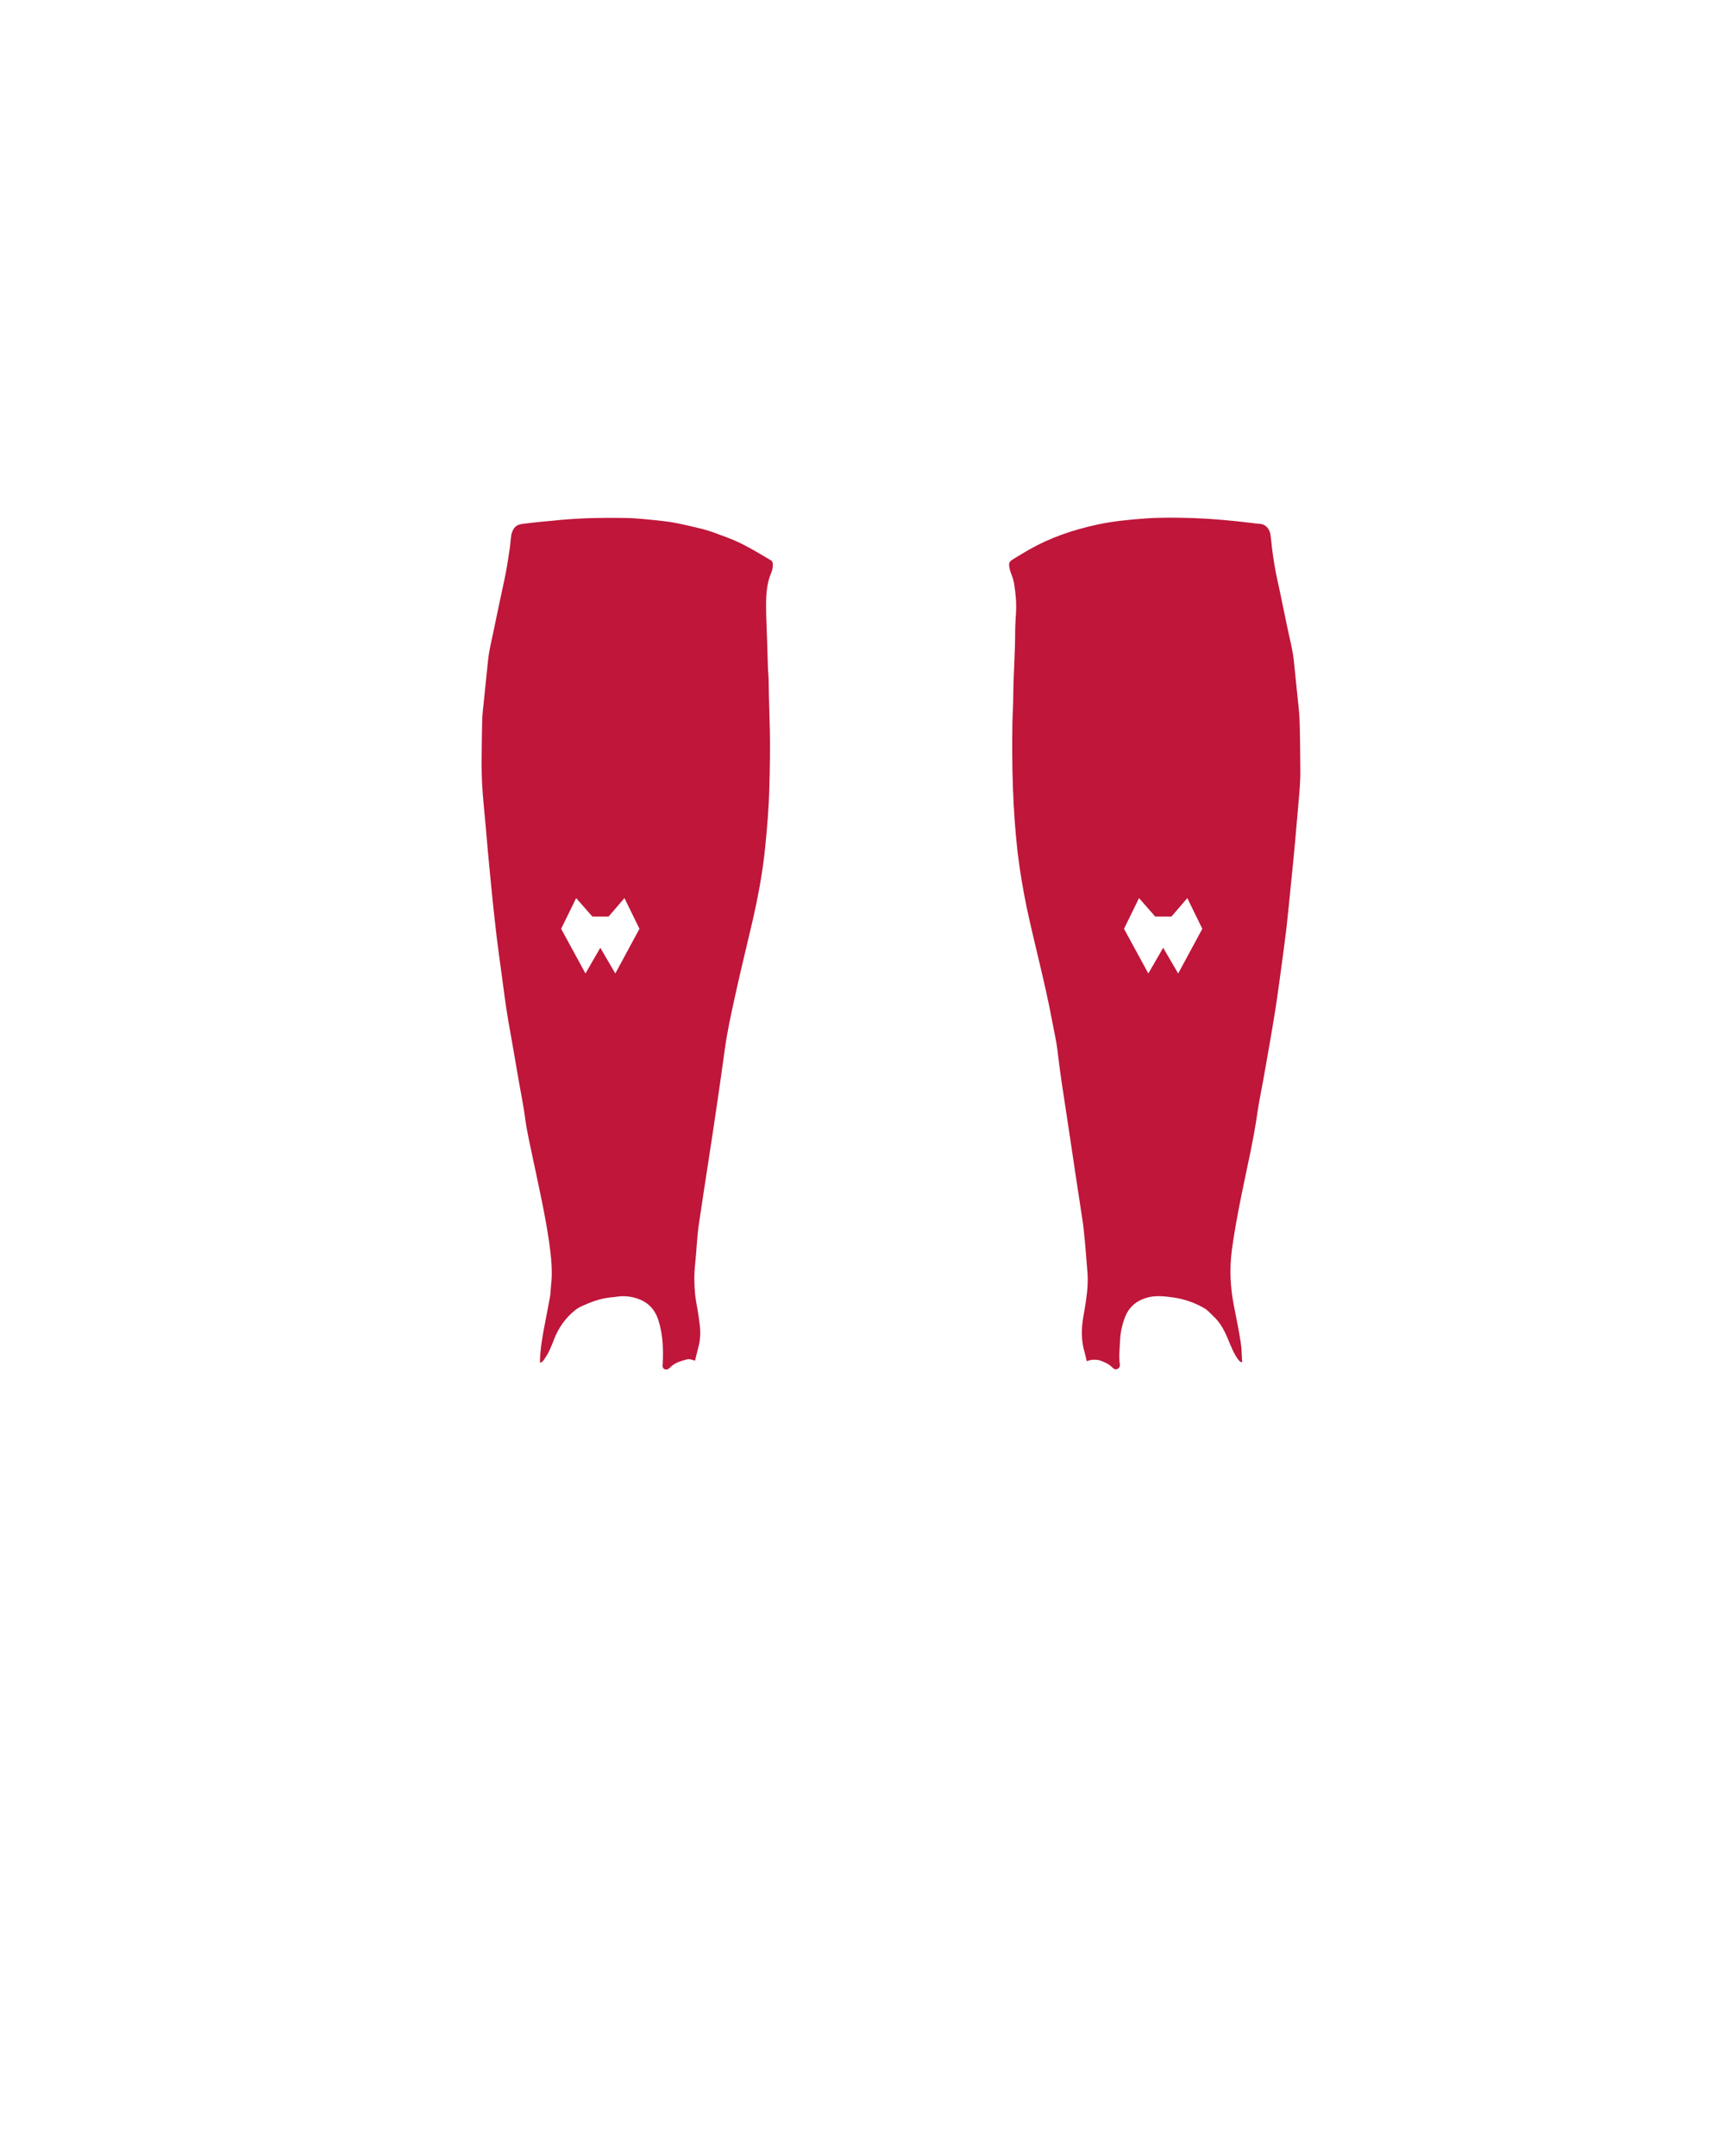
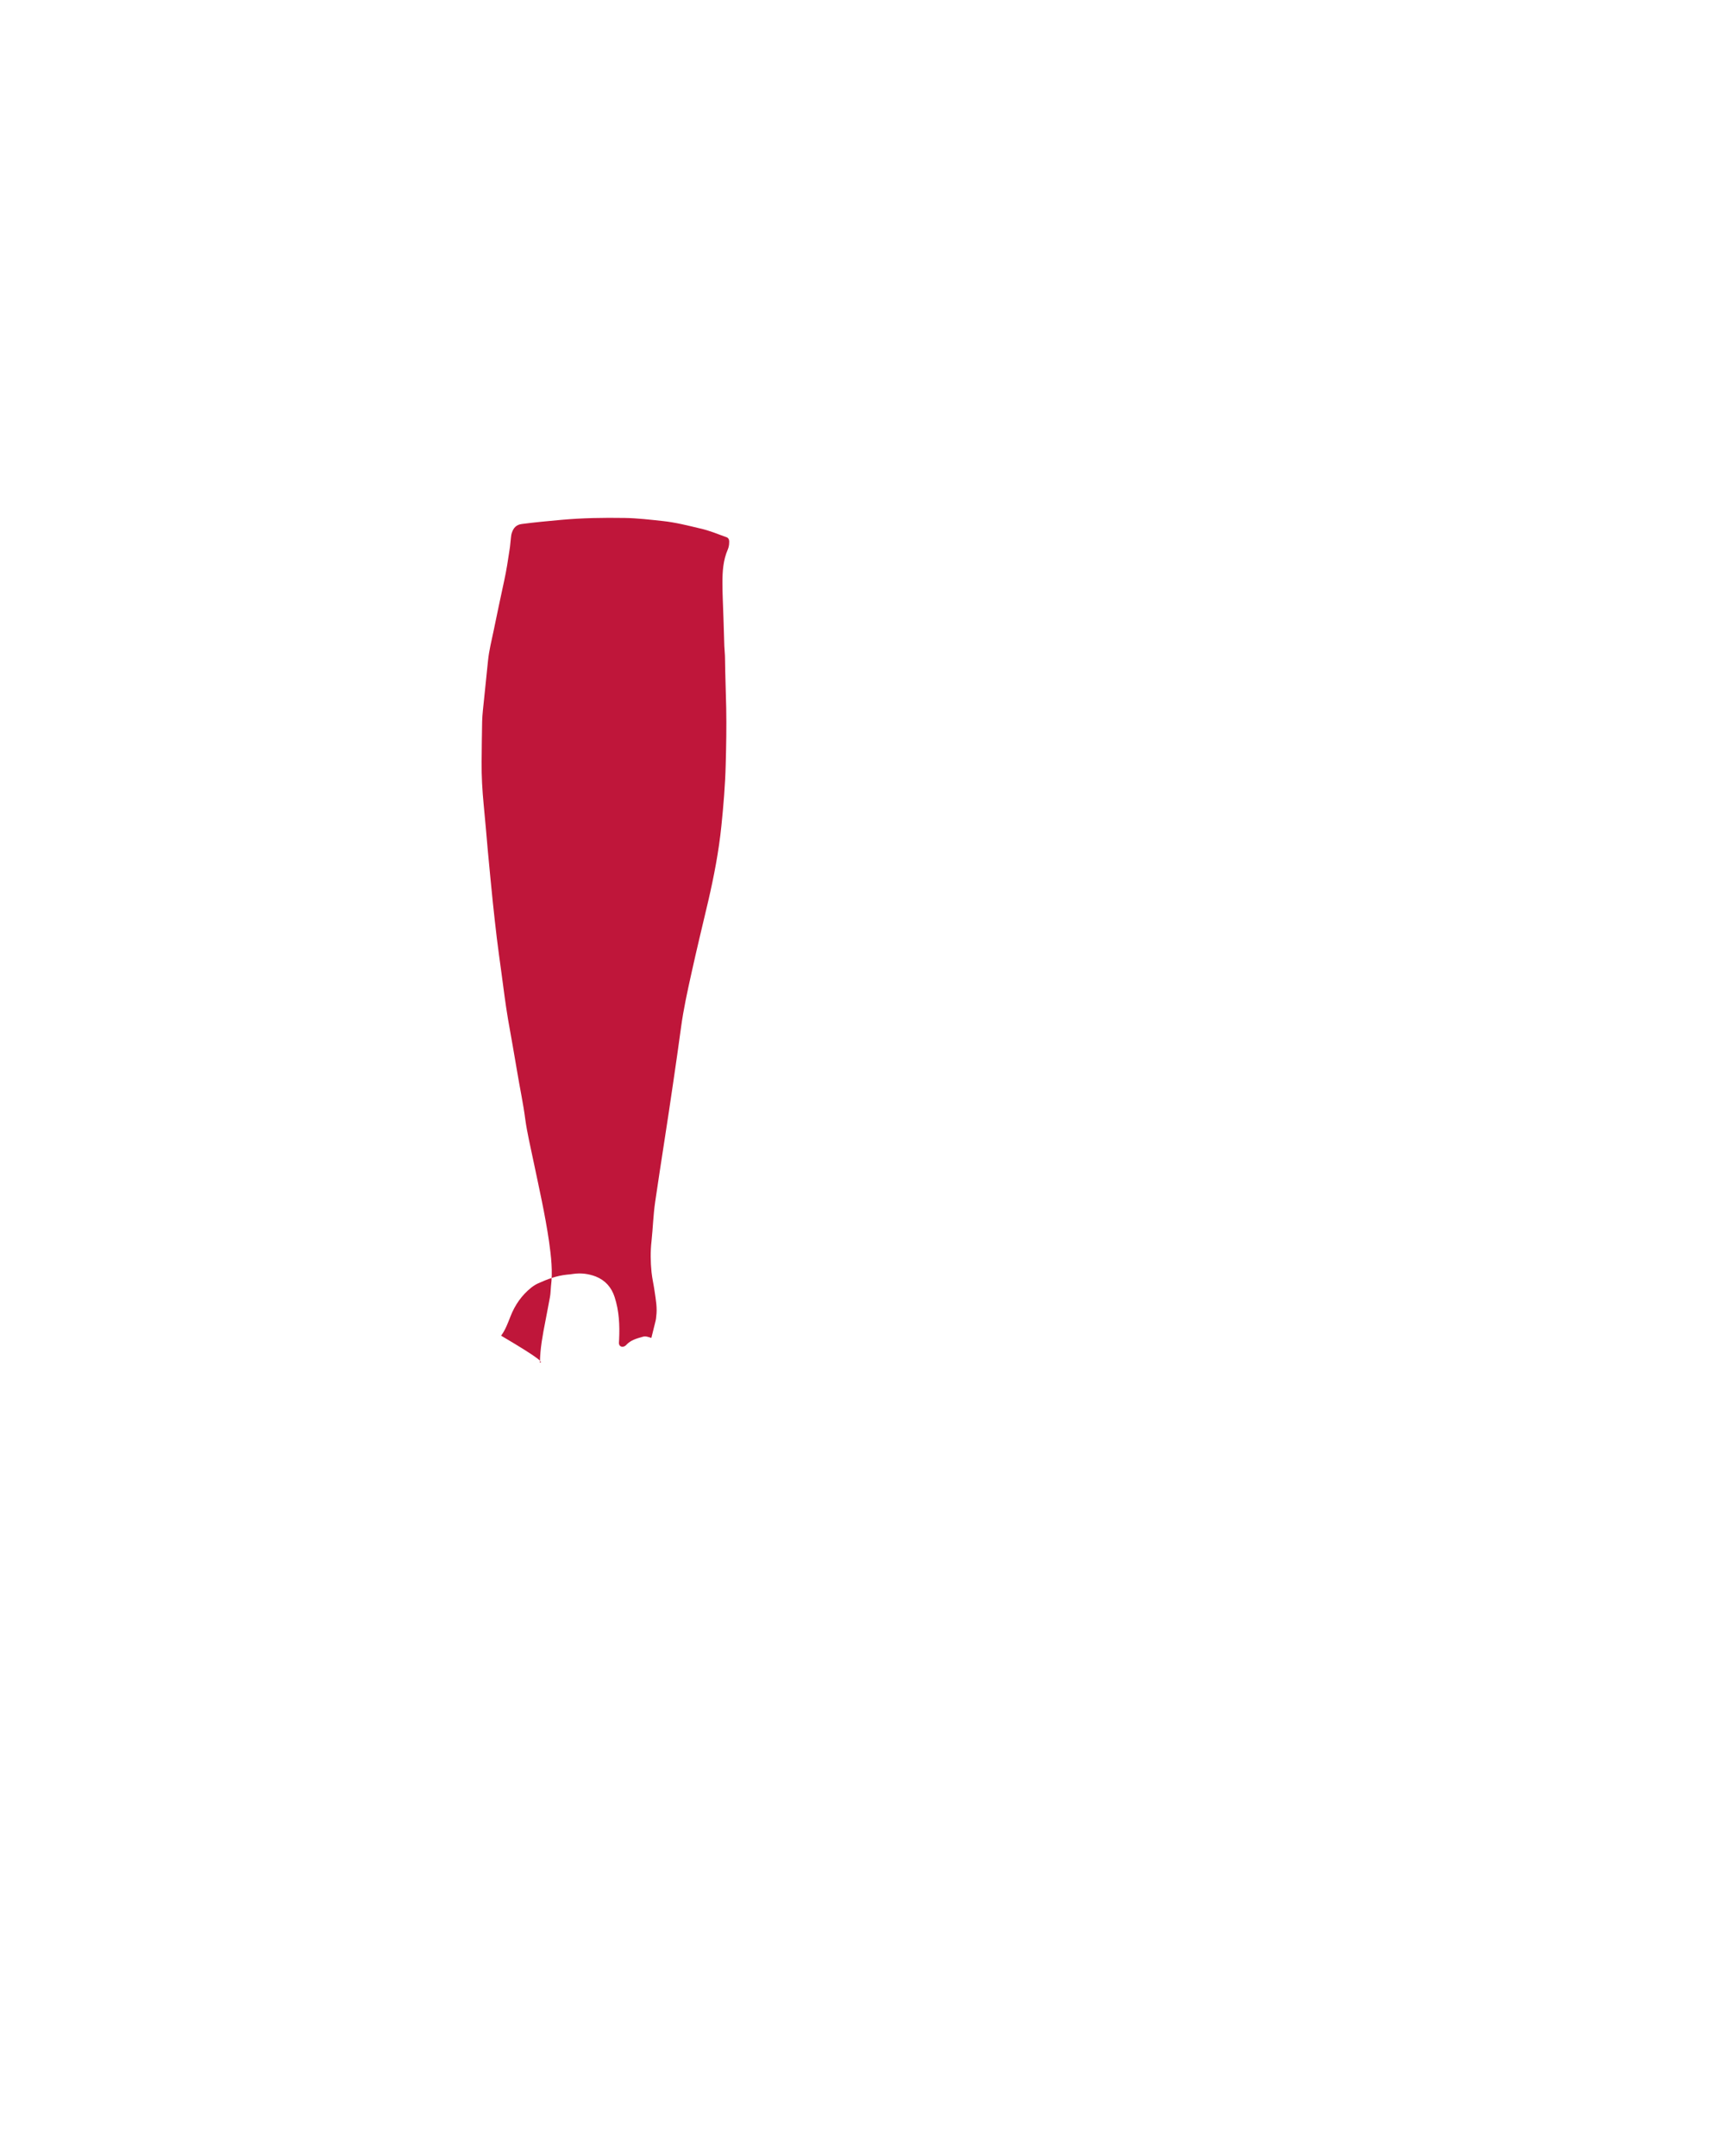
<svg xmlns="http://www.w3.org/2000/svg" version="1.1" id="meiasFrenteHomem" x="0px" y="0px" viewBox="0 0 1000 1250" style="enable-background:new 0 0 1000 1250;" xml:space="preserve">
  <style type="text/css">
	#meiasFrenteHomem .base{fill:#BF163A;}
	#meiasFrenteHomem .marca{fill:#FFFFFF;}
</style>
-   <path class="base" d="M313,790.1c0.1-8.2,1.6-16.2,3.2-24.3c0.9-4.5,1.7-9.1,2.6-13.7c0.4-2.1,0.4-4.2,0.6-6.3  c1.1-8.7,0.1-17.3-1.1-25.9c-2.3-15.9-5.9-31.6-9.2-47.4c-1.6-7.8-3.5-15.6-4.6-23.6c-1.2-9.3-3.2-18.4-4.7-27.6  c-1.7-10.1-3.5-20.3-5.3-30.4c-1.5-8.9-2.6-17.8-3.8-26.8c-0.9-6.8-1.9-13.5-2.7-20.3c-0.8-6.9-1.6-13.7-2.3-20.6  c-1-10-2-20-2.9-29.9c-0.8-8.9-1.5-17.8-2.4-26.7c-0.8-8.3-1.3-16.6-1.2-25c0.1-7.8,0.1-15.5,0.3-23.3c0.1-4.3,0.7-8.6,1.1-12.8  c0.7-7.5,1.6-14.9,2.3-22.4c0.6-6,2.1-11.8,3.3-17.6c2-9.7,4-19.3,6.1-28.9c1.3-5.9,2.2-11.9,3.1-17.9c0.4-2.3,0.5-4.7,0.8-7  c0.1-0.9,0.2-1.9,0.5-2.7c0.9-2.9,2.6-4.8,5.8-5.2c7.6-1,15.2-1.7,22.9-2.4c12.2-1.1,24.4-1.3,36.6-1.1c7.5,0.1,14.9,1,22.4,1.8  c7.3,0.8,14.4,2.6,21.5,4.3c5.4,1.2,10.4,3.3,15.6,5.2c9,3.3,17.1,8.4,25.3,13.2c1.2,0.7,1.3,1.9,1.2,3.1c0,1.3-0.3,2.7-0.8,3.9  c-2.7,6.2-3.1,12.8-3.1,19.3c0,6.8,0.4,13.6,0.6,20.5c0.2,5.4,0.3,10.8,0.5,16.2c0.1,2.4,0.4,4.9,0.4,7.3c0.1,9.6,0.5,19.2,0.7,28.8  c0.2,10.9,0,21.7-0.3,32.6c-0.3,11.9-1.3,23.7-2.5,35.5c-1.5,14.7-4.3,29.2-7.6,43.5c-3.3,14-6.7,28-9.8,42.1  c-2.3,10.4-4.6,20.8-6,31.3c-1.4,10.4-2.9,20.7-4.4,31c-1.7,11.8-3.5,23.5-5.3,35.2s-3.6,23.3-5.3,35c-1.1,7.5-1.3,15.1-2.1,22.6  c-0.7,6.1-0.6,12.1,0,18.1c0.4,3.8,1.3,7.5,1.8,11.2c0.7,4.8,1.6,9.6,0.9,14.6c-0.1,0.8-0.1,1.5-0.3,2.2c-0.8,3.4-1.7,6.7-2.5,10.1  c-1.6-0.5-3.3-1.2-4.9-0.7c-3.5,1-7,1.9-9.6,4.7c-0.3,0.4-0.8,0.7-1.2,0.9c-1.7,0.7-3.2-0.3-3.1-2.1c0-0.6,0.1-1.2,0.1-1.8  c0.4-8.4,0-16.7-2.6-24.7c-1.8-5.6-5.4-9.7-10.9-11.9c-4.2-1.6-8.6-2.2-13.2-1.5c-1.2,0.2-2.3,0.3-3.5,0.4c-5.9,0.6-11.3,2.6-16.6,5  c-1.4,0.6-2.8,1.5-4.1,2.5c-5.6,4.5-9.5,10.1-12.1,16.8c-1.5,3.8-2.9,7.7-5.4,11.1C315.1,788.9,314.3,789.8,313,790.1z" />
-   <polygon class="marca" points="348,549.5 356.7,564.4 370.7,538.5 362,520.7 352.8,531.4 343.4,531.4 334,520.7 325.3,538.5   339.4,564.4 " />
-   <path class="base" d="M630,789.2c-0.4-1.6-0.7-3.1-1.1-4.7c-2.2-6.9-2.1-13.9-0.9-21c1.1-6.2,2.2-12.4,2.5-18.8  c0.1-1.9,0.1-3.9,0-5.8c-0.7-8.5-1.3-17-2.2-25.4c-0.5-5.2-1.5-10.3-2.2-15.5c-1.8-11.7-3.6-23.5-5.3-35.2  c-1.8-11.7-3.5-23.3-5.3-35c-0.9-6.1-1.7-12.2-2.4-18.3c-0.7-5.8-2-11.4-3.1-17.2c-4.1-22.2-10.1-44-14.8-66.1  c-2.2-10.6-4-21.4-5.3-32.2c-2.8-24.8-3.4-49.8-3-74.7c0.1-5.3,0.5-10.6,0.5-15.9c0.1-12.5,1.1-24.9,1.1-37.4  c0-3.6,0.3-7.2,0.5-10.9c0.3-5.6-0.2-11.1-1.1-16.6c-0.3-1.8-0.8-3.6-1.5-5.3c-0.5-1.2-0.9-2.4-1.1-3.6c-0.7-3.3-0.4-3.9,2.5-5.7  c3-1.8,5.9-3.6,8.9-5.3c12.1-6.9,25.1-11.3,38.7-14.3c9.4-2.1,19-3,28.5-3.7s19-0.5,28.6-0.2c10.8,0.4,21.5,1.4,32.2,2.7  c1.8,0.2,3.5,0.5,5.3,0.6c3.8,0.1,6,3,6.5,6.3c0.4,2.6,0.6,5.2,0.9,7.8c0.8,6.4,1.8,12.7,3.2,18.9c2,8.9,3.7,17.8,5.6,26.7  c1.3,6.4,3.1,12.8,3.8,19.3c1,9,1.8,18.1,2.8,27.2c0.9,7.8,0.7,15.7,0.9,23.5c0.1,4,0,8.1,0.1,12.1c0.2,7.3-0.6,14.5-1.2,21.7  c-0.6,6.9-1.2,13.8-1.8,20.6c-0.7,7.6-1.4,15.1-2.2,22.6c-0.9,9.1-1.8,18.3-2.8,27.4c-0.8,6.7-1.7,13.4-2.6,20.1  c-1.3,9.4-2.5,18.9-4,28.3c-2.1,13.2-4.5,26.4-6.8,39.6c-1.1,6.1-2.4,12.1-3.3,18.2c-2.3,16.6-6.2,32.9-9.5,49.3  c-2.1,10.5-4.1,21-5.5,31.6c-1.4,10.8-0.9,21.5,1.2,32.1c1.4,7.2,2.9,14.4,4,21.6c0.6,3.7,0.5,7.6,0.8,11.3  c-1.1-0.2-1.8-0.9-2.5-1.9c-2.4-3.3-3.8-7.1-5.4-10.8c-2.1-5.2-4.5-10.1-8.7-14c-1.7-1.6-3.2-3.4-5.3-4.7  c-5.7-3.3-11.8-5.4-18.3-6.3c-5.2-0.7-10.3-1.3-15.5,0.3c-5.9,1.8-10,5.5-12.2,11.1c-1.7,4.4-2.7,9-2.9,13.8  c-0.2,4.6-0.8,9.2-0.1,13.8c0.2,1.4-0.9,2.6-2.2,2.7c-1,0.1-1.8-0.7-2.4-1.3c-2-2-4.5-2.9-7-3.9C634.8,788.1,632.4,788.2,630,789.2z  " />
+   <path class="base" d="M313,790.1c0.1-8.2,1.6-16.2,3.2-24.3c0.9-4.5,1.7-9.1,2.6-13.7c0.4-2.1,0.4-4.2,0.6-6.3  c1.1-8.7,0.1-17.3-1.1-25.9c-2.3-15.9-5.9-31.6-9.2-47.4c-1.6-7.8-3.5-15.6-4.6-23.6c-1.2-9.3-3.2-18.4-4.7-27.6  c-1.7-10.1-3.5-20.3-5.3-30.4c-1.5-8.9-2.6-17.8-3.8-26.8c-0.9-6.8-1.9-13.5-2.7-20.3c-0.8-6.9-1.6-13.7-2.3-20.6  c-1-10-2-20-2.9-29.9c-0.8-8.9-1.5-17.8-2.4-26.7c-0.8-8.3-1.3-16.6-1.2-25c0.1-7.8,0.1-15.5,0.3-23.3c0.1-4.3,0.7-8.6,1.1-12.8  c0.7-7.5,1.6-14.9,2.3-22.4c0.6-6,2.1-11.8,3.3-17.6c2-9.7,4-19.3,6.1-28.9c1.3-5.9,2.2-11.9,3.1-17.9c0.4-2.3,0.5-4.7,0.8-7  c0.1-0.9,0.2-1.9,0.5-2.7c0.9-2.9,2.6-4.8,5.8-5.2c7.6-1,15.2-1.7,22.9-2.4c12.2-1.1,24.4-1.3,36.6-1.1c7.5,0.1,14.9,1,22.4,1.8  c7.3,0.8,14.4,2.6,21.5,4.3c5.4,1.2,10.4,3.3,15.6,5.2c1.2,0.7,1.3,1.9,1.2,3.1c0,1.3-0.3,2.7-0.8,3.9  c-2.7,6.2-3.1,12.8-3.1,19.3c0,6.8,0.4,13.6,0.6,20.5c0.2,5.4,0.3,10.8,0.5,16.2c0.1,2.4,0.4,4.9,0.4,7.3c0.1,9.6,0.5,19.2,0.7,28.8  c0.2,10.9,0,21.7-0.3,32.6c-0.3,11.9-1.3,23.7-2.5,35.5c-1.5,14.7-4.3,29.2-7.6,43.5c-3.3,14-6.7,28-9.8,42.1  c-2.3,10.4-4.6,20.8-6,31.3c-1.4,10.4-2.9,20.7-4.4,31c-1.7,11.8-3.5,23.5-5.3,35.2s-3.6,23.3-5.3,35c-1.1,7.5-1.3,15.1-2.1,22.6  c-0.7,6.1-0.6,12.1,0,18.1c0.4,3.8,1.3,7.5,1.8,11.2c0.7,4.8,1.6,9.6,0.9,14.6c-0.1,0.8-0.1,1.5-0.3,2.2c-0.8,3.4-1.7,6.7-2.5,10.1  c-1.6-0.5-3.3-1.2-4.9-0.7c-3.5,1-7,1.9-9.6,4.7c-0.3,0.4-0.8,0.7-1.2,0.9c-1.7,0.7-3.2-0.3-3.1-2.1c0-0.6,0.1-1.2,0.1-1.8  c0.4-8.4,0-16.7-2.6-24.7c-1.8-5.6-5.4-9.7-10.9-11.9c-4.2-1.6-8.6-2.2-13.2-1.5c-1.2,0.2-2.3,0.3-3.5,0.4c-5.9,0.6-11.3,2.6-16.6,5  c-1.4,0.6-2.8,1.5-4.1,2.5c-5.6,4.5-9.5,10.1-12.1,16.8c-1.5,3.8-2.9,7.7-5.4,11.1C315.1,788.9,314.3,789.8,313,790.1z" />
  <polygon class="marca" points="674.3,549.5 683,564.4 697,538.5 688.3,520.7 679.1,531.4 669.7,531.4 660.3,520.7 651.6,538.5   665.7,564.4 " />
</svg>